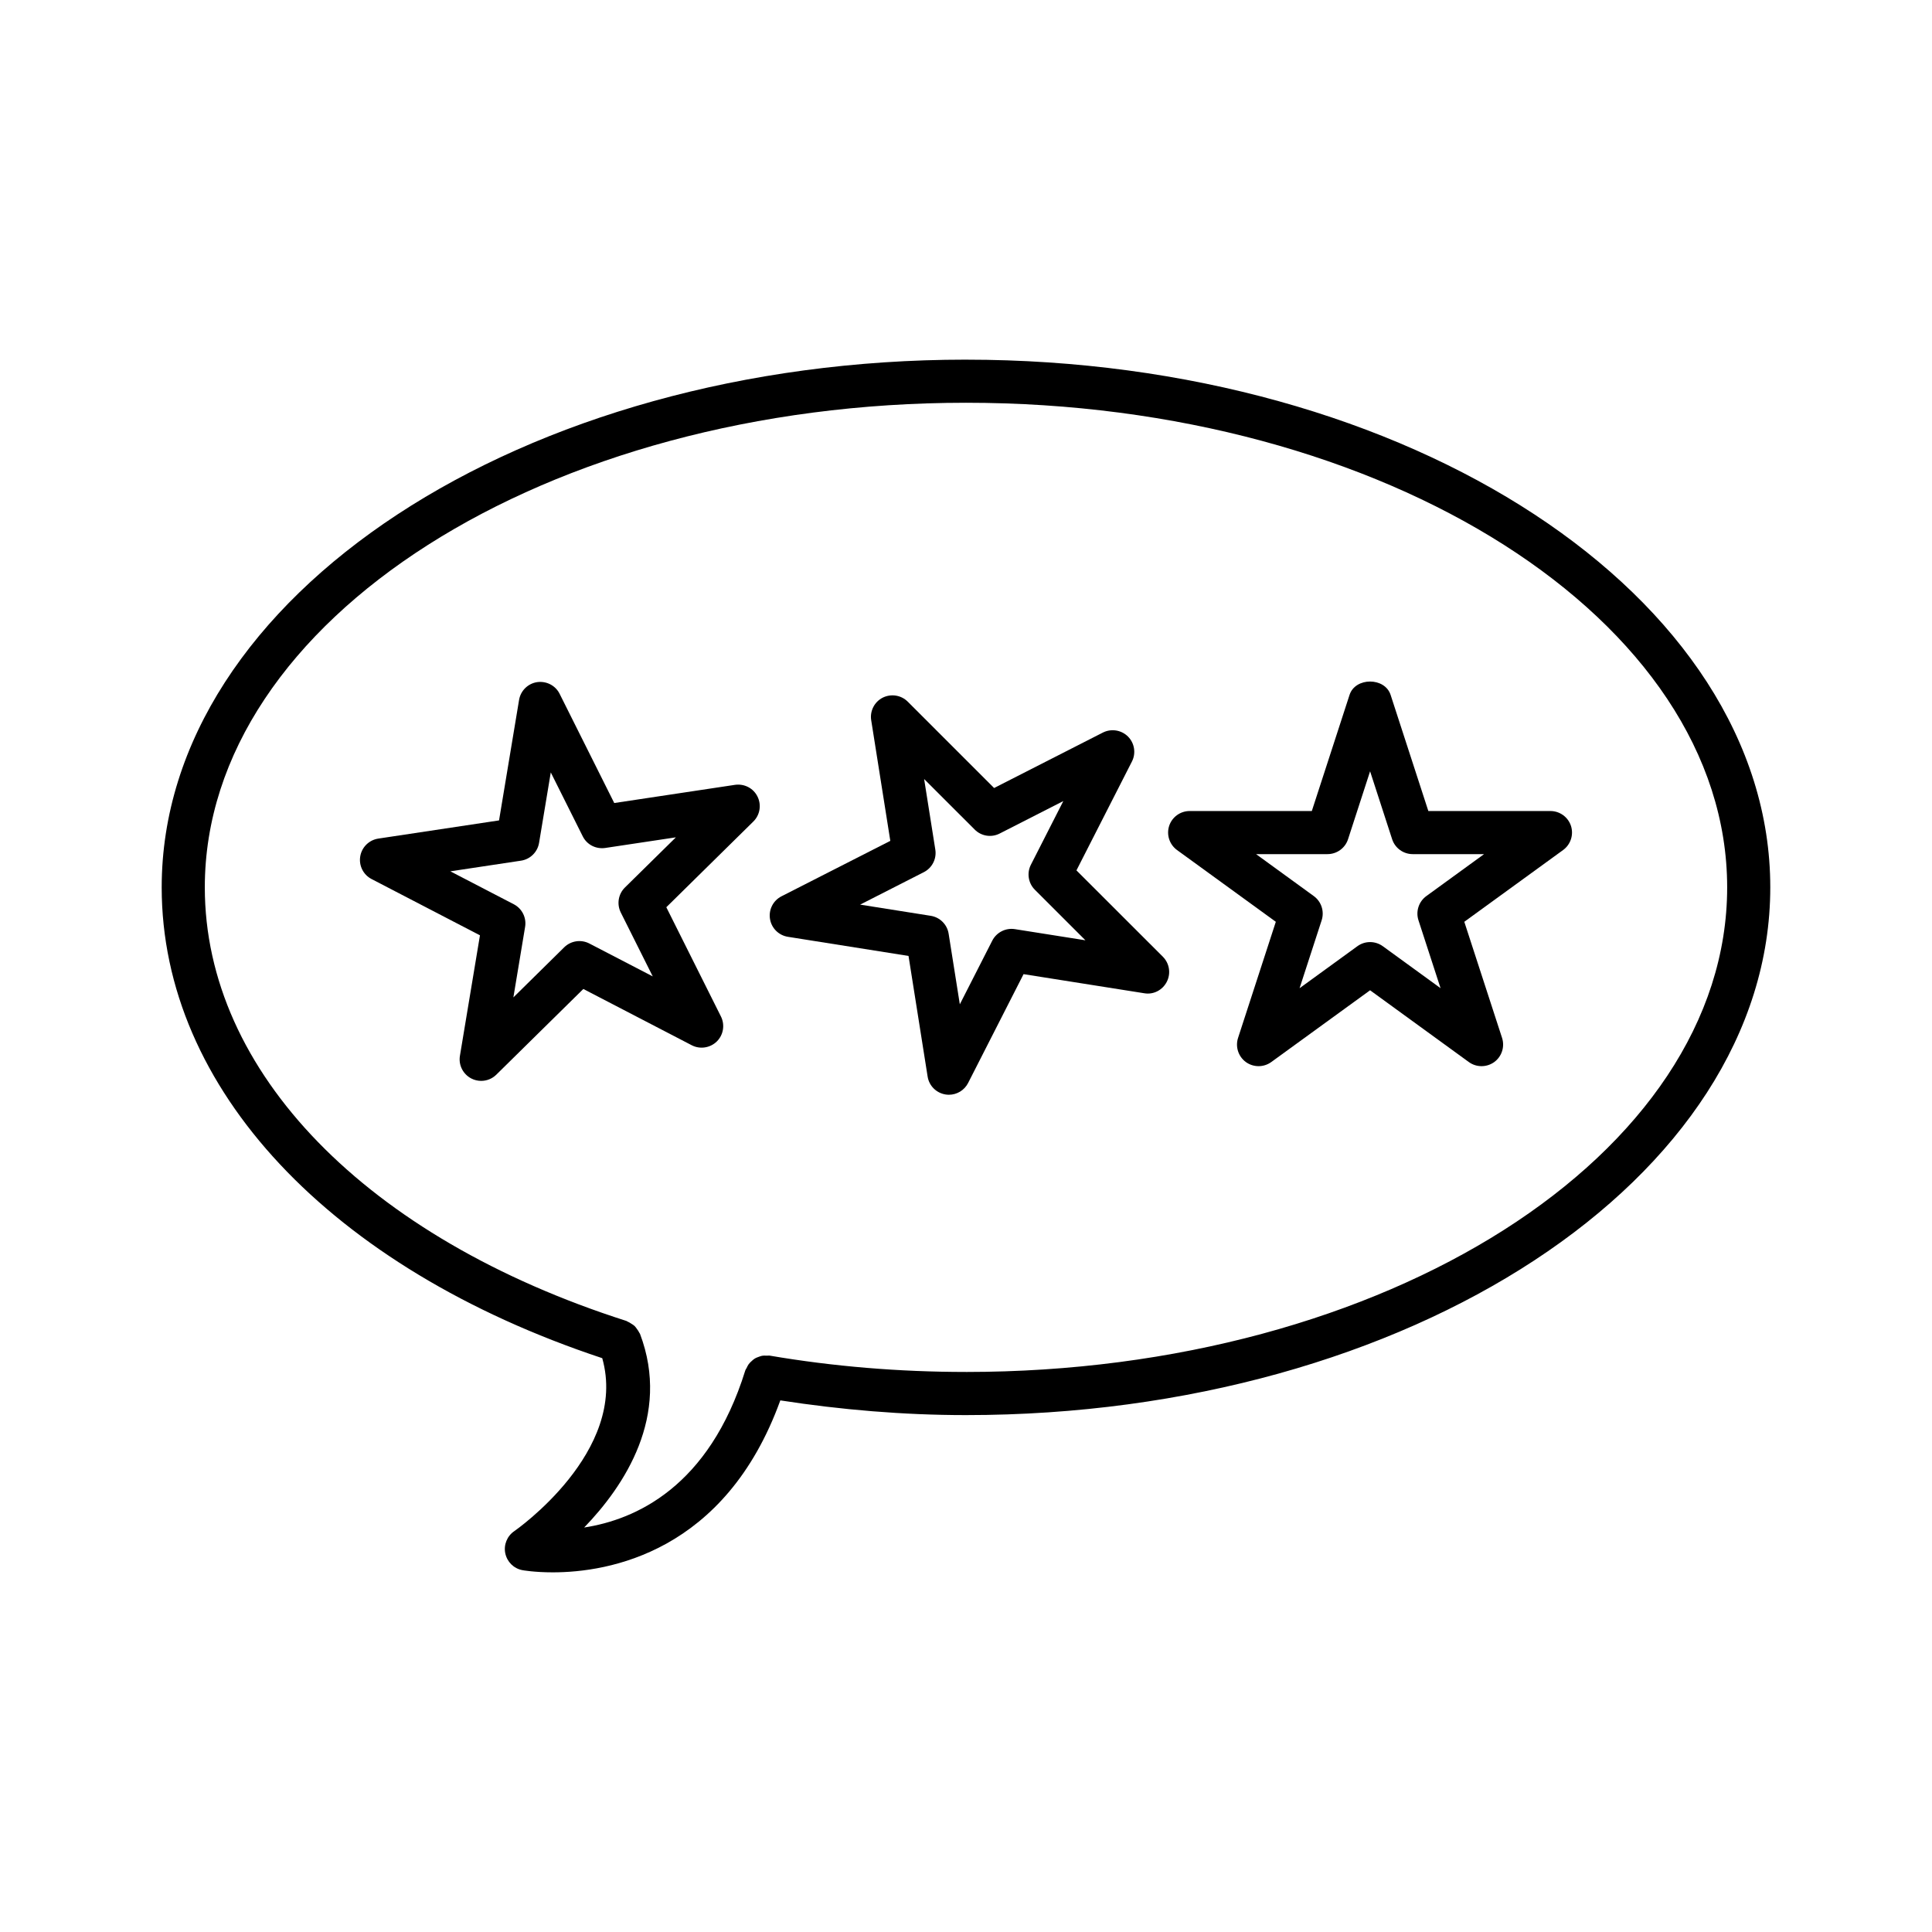
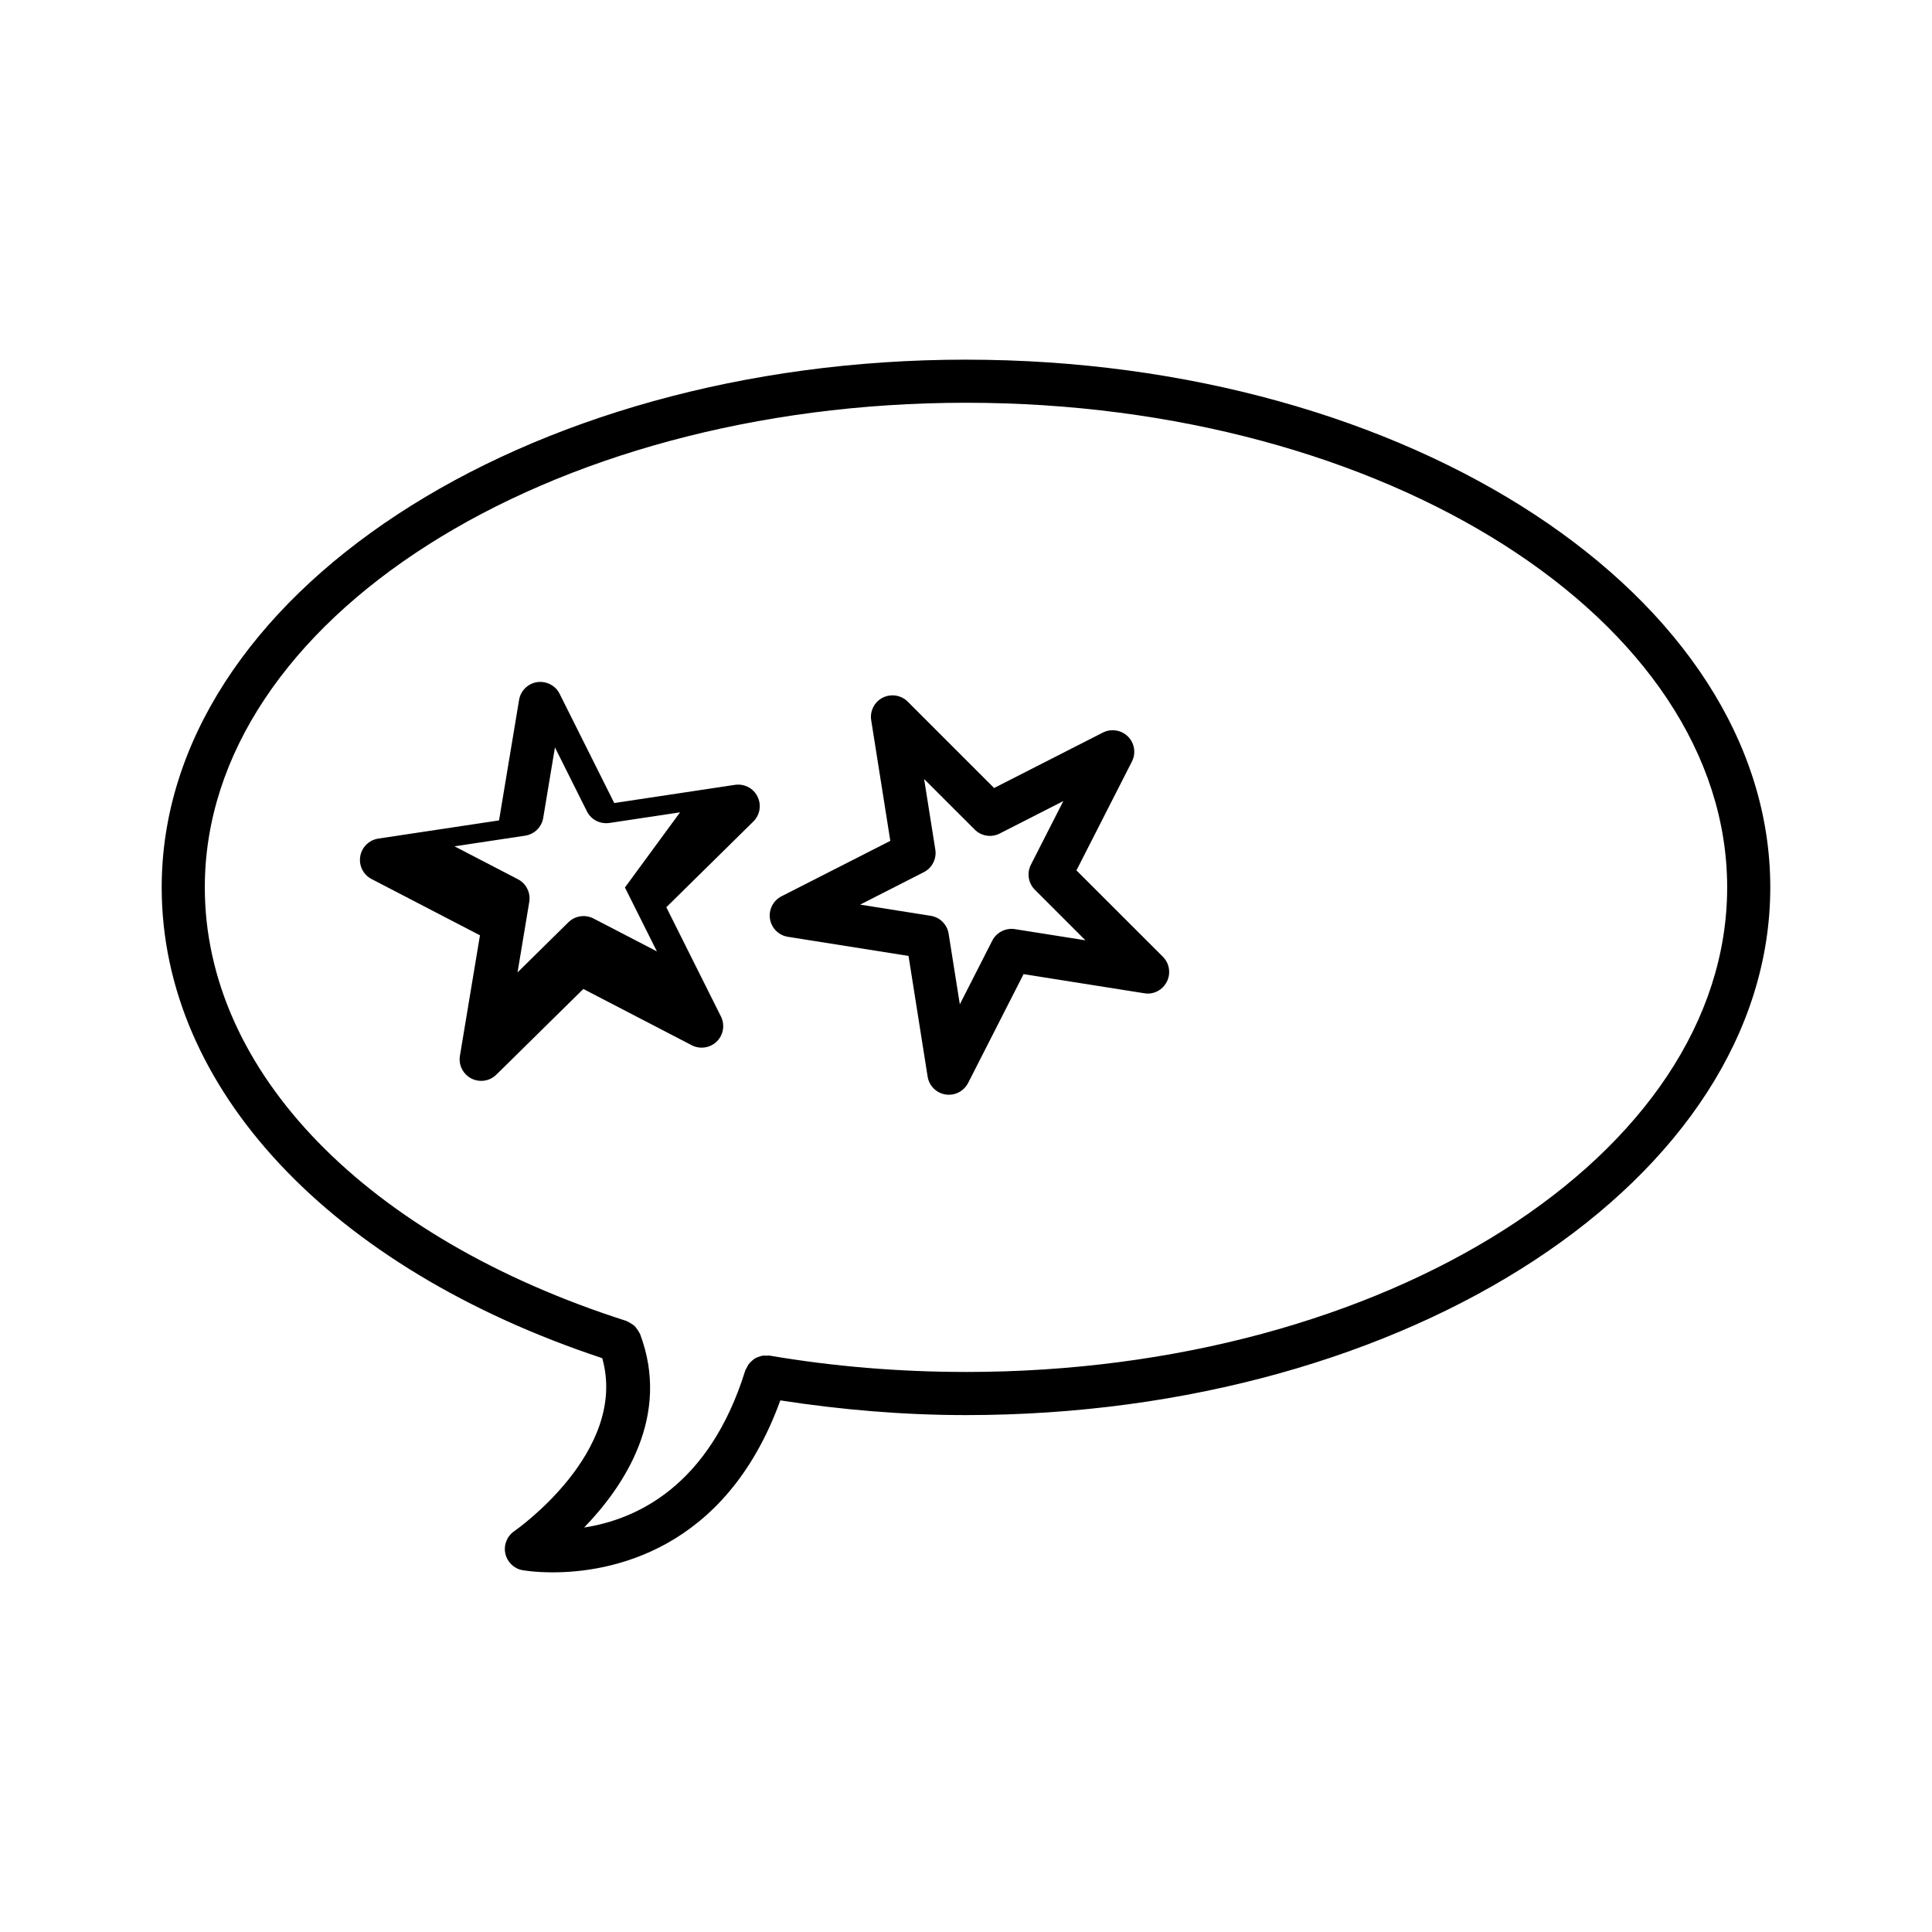
<svg xmlns="http://www.w3.org/2000/svg" fill="#000000" width="800px" height="800px" version="1.1" viewBox="144 144 512 512">
  <g>
    <path d="m399.99 239.31c-117.52 0-213.14 62.738-213.14 139.85 0 53.281 44.68 100.86 116.75 124.77 6.988 24.746-22.996 45.625-23.309 45.84-1.91 1.297-2.852 3.625-2.387 5.871 0.469 2.258 2.238 4.031 4.504 4.461 0.125 0.027 3.215 0.586 8.09 0.586 14.723 0 45.676-5.215 60.293-45.57 16.047 2.477 32.527 3.898 49.191 3.898 117.52 0 213.16-62.746 213.16-139.86s-95.629-139.84-213.15-139.84zm0 268.27c-17.668 0-35.188-1.449-52.07-4.336-0.227-0.039-0.441 0.035-0.668 0.023-0.465-0.027-0.914-0.039-1.359 0.043-0.223 0.043-0.422 0.125-0.637 0.195-0.488 0.156-0.949 0.34-1.375 0.621-0.211 0.137-0.379 0.305-0.566 0.465-0.34 0.297-0.66 0.59-0.93 0.965-0.215 0.293-0.355 0.617-0.512 0.949-0.109 0.238-0.289 0.426-0.367 0.684-9.609 30.945-29.195 39.551-42.695 41.617 10.578-10.949 23.039-29.551 14.797-51.324-0.039-0.105-0.125-0.172-0.172-0.273-0.164-0.367-0.395-0.676-0.633-1.004-0.207-0.285-0.387-0.574-0.637-0.809-0.262-0.246-0.57-0.422-0.879-0.617-0.324-0.207-0.629-0.414-0.988-0.551-0.105-0.043-0.18-0.125-0.293-0.164-68.922-22.02-111.73-66.043-111.73-114.9 0-70.812 90.492-128.43 201.72-128.43 111.23 0 201.72 57.613 201.72 128.43 0 70.82-90.484 128.42-201.72 128.42z" />
-     <path d="m338.79 351.99-32.008 4.82-14.477-28.945c-1.109-2.219-3.492-3.43-5.961-3.094-2.445 0.371-4.379 2.273-4.785 4.715l-5.309 31.93-32 4.82c-2.445 0.371-4.379 2.273-4.785 4.715s0.809 4.867 3.004 6.004l28.723 14.914-5.309 31.93c-0.406 2.441 0.809 4.859 3.004 6.004 0.828 0.434 1.73 0.641 2.629 0.641 1.465 0 2.914-0.559 4.012-1.645l23.059-22.711 28.73 14.914c2.176 1.129 4.867 0.73 6.637-0.996 1.766-1.738 2.203-4.414 1.102-6.625l-14.477-28.953 23.059-22.711c1.766-1.738 2.203-4.414 1.102-6.625-1.098-2.223-3.481-3.441-5.949-3.102zm-29.176 27.203c-1.766 1.738-2.203 4.414-1.102 6.625l8.473 16.938-16.812-8.723c-2.188-1.129-4.867-0.73-6.637 0.996l-13.484 13.289 3.106-18.68c0.406-2.441-0.809-4.867-3.004-6.004l-16.805-8.723 18.723-2.824c2.445-0.371 4.379-2.273 4.785-4.715l3.106-18.676 8.465 16.93c1.102 2.219 3.465 3.445 5.961 3.094l18.73-2.816z" />
+     <path d="m338.79 351.99-32.008 4.82-14.477-28.945c-1.109-2.219-3.492-3.43-5.961-3.094-2.445 0.371-4.379 2.273-4.785 4.715l-5.309 31.93-32 4.82c-2.445 0.371-4.379 2.273-4.785 4.715s0.809 4.867 3.004 6.004l28.723 14.914-5.309 31.93c-0.406 2.441 0.809 4.859 3.004 6.004 0.828 0.434 1.73 0.641 2.629 0.641 1.465 0 2.914-0.559 4.012-1.645l23.059-22.711 28.73 14.914c2.176 1.129 4.867 0.73 6.637-0.996 1.766-1.738 2.203-4.414 1.102-6.625l-14.477-28.953 23.059-22.711c1.766-1.738 2.203-4.414 1.102-6.625-1.098-2.223-3.481-3.441-5.949-3.102zm-29.176 27.203l8.473 16.938-16.812-8.723c-2.188-1.129-4.867-0.73-6.637 0.996l-13.484 13.289 3.106-18.68c0.406-2.441-0.809-4.867-3.004-6.004l-16.805-8.723 18.723-2.824c2.445-0.371 4.379-2.273 4.785-4.715l3.106-18.676 8.465 16.93c1.102 2.219 3.465 3.445 5.961 3.094l18.73-2.816z" />
    <path d="m429.27 374.66 14.699-28.84c1.129-2.203 0.699-4.883-1.047-6.633-1.758-1.742-4.434-2.16-6.637-1.055l-28.84 14.699-22.887-22.887c-1.75-1.75-4.43-2.156-6.633-1.055-2.203 1.121-3.438 3.543-3.047 5.984l5.062 31.965-28.84 14.691c-2.203 1.121-3.438 3.543-3.047 5.984 0.383 2.445 2.301 4.363 4.75 4.75l31.965 5.07 5.062 31.973c0.383 2.441 2.301 4.352 4.75 4.742 0.301 0.043 0.598 0.07 0.891 0.07 2.125 0 4.106-1.188 5.09-3.125l14.691-28.836 31.98 5.062c2.453 0.434 4.867-0.844 5.984-3.047 1.129-2.203 0.699-4.883-1.047-6.633zm-16.324 15.57c-2.434-0.383-4.859 0.852-5.984 3.047l-8.598 16.875-2.965-18.703c-0.383-2.445-2.301-4.363-4.75-4.75l-18.703-2.965 16.875-8.598c2.203-1.121 3.438-3.543 3.047-5.984l-2.965-18.703 13.395 13.387c1.758 1.777 4.441 2.184 6.633 1.055l16.859-8.598-8.59 16.867c-1.129 2.203-0.699 4.883 1.047 6.633l13.402 13.395z" />
-     <path d="m554.88 358.93h-32.355l-10-30.781c-1.535-4.715-9.344-4.715-10.879 0l-10 30.781h-32.371c-2.469 0-4.672 1.59-5.438 3.945-0.754 2.352 0.082 4.93 2.078 6.387l26.191 19.023-10.012 30.785c-0.754 2.352 0.082 4.93 2.078 6.387 2.008 1.449 4.715 1.449 6.723 0l26.191-19.023 26.176 19.023c1.004 0.727 2.176 1.086 3.363 1.086 1.172 0 2.356-0.363 3.363-1.086 1.996-1.457 2.832-4.039 2.078-6.387l-10.012-30.785 26.191-19.023c1.996-1.457 2.832-4.039 2.078-6.387-0.773-2.356-2.977-3.945-5.445-3.945zm-32.898 22.551c-1.996 1.457-2.832 4.039-2.078 6.387l5.859 18.012-15.312-11.129c-1.996-1.438-4.699-1.465-6.723 0l-15.328 11.137 5.859-18.02c0.754-2.352-0.082-4.93-2.078-6.387l-15.312-11.129h18.938c2.469 0 4.672-1.59 5.438-3.945l5.844-18.004 5.844 18.004c0.766 2.356 2.973 3.945 5.438 3.945h18.926z" />
  </g>
</svg>